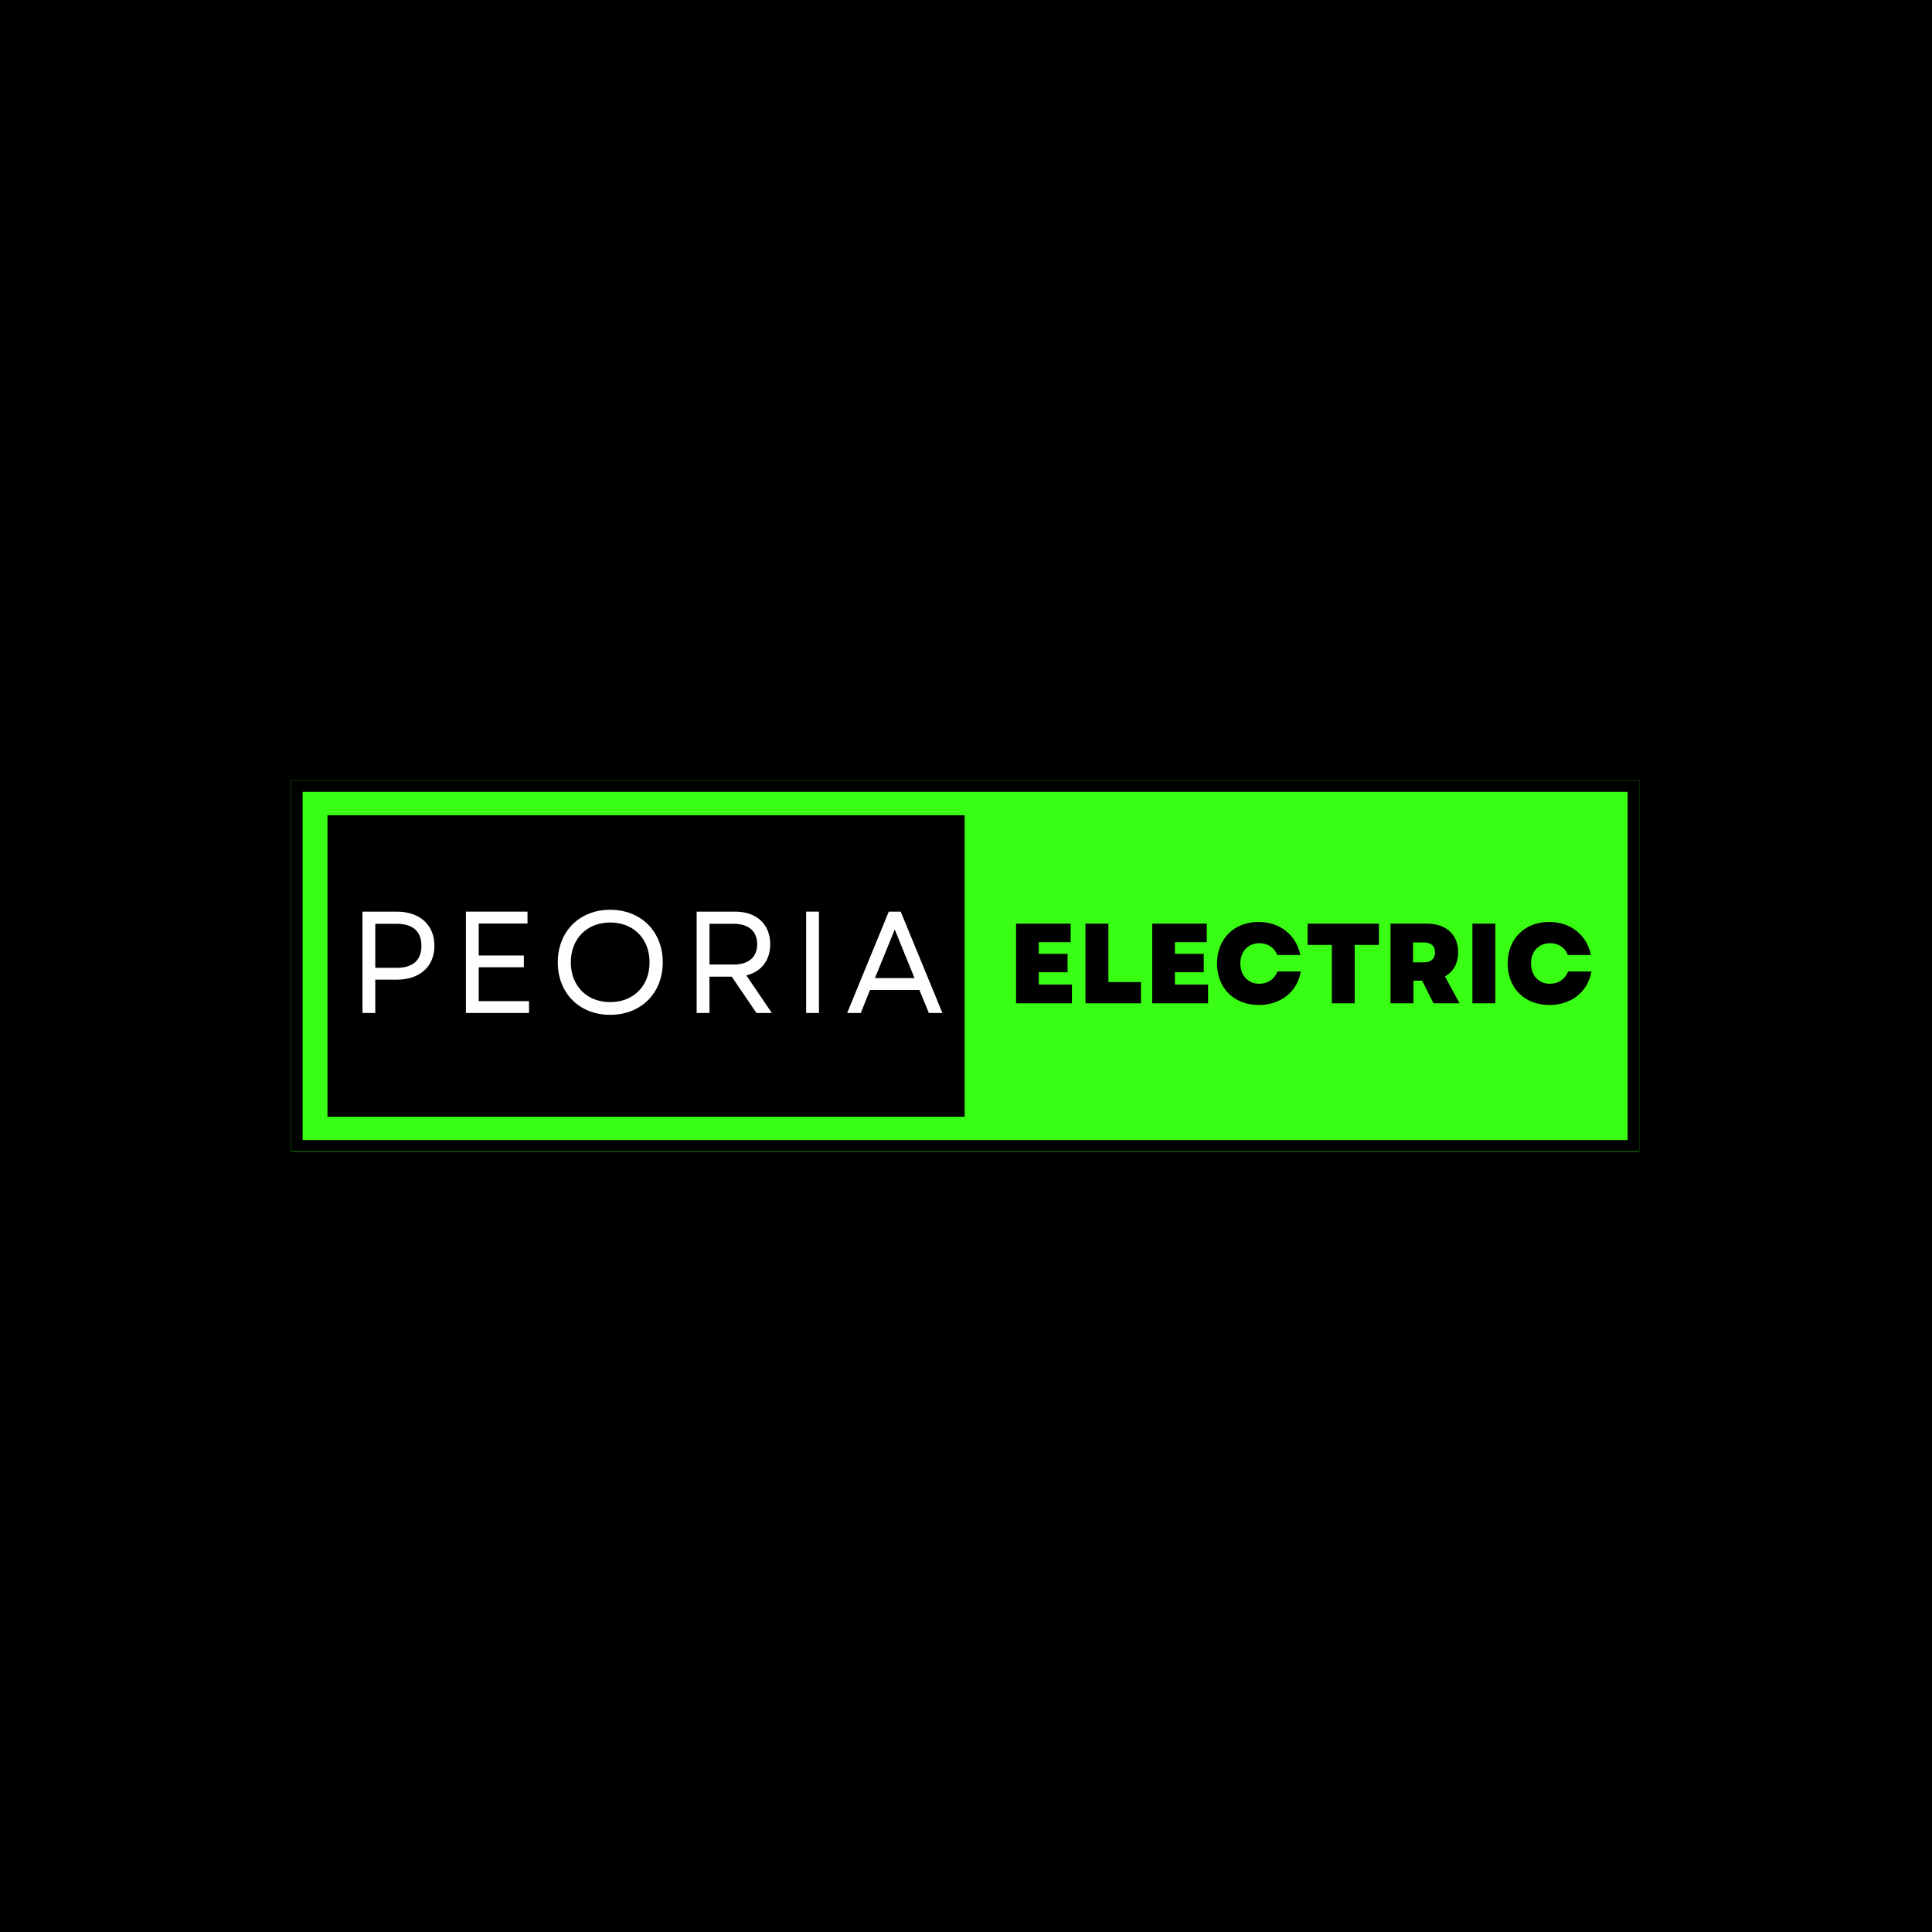
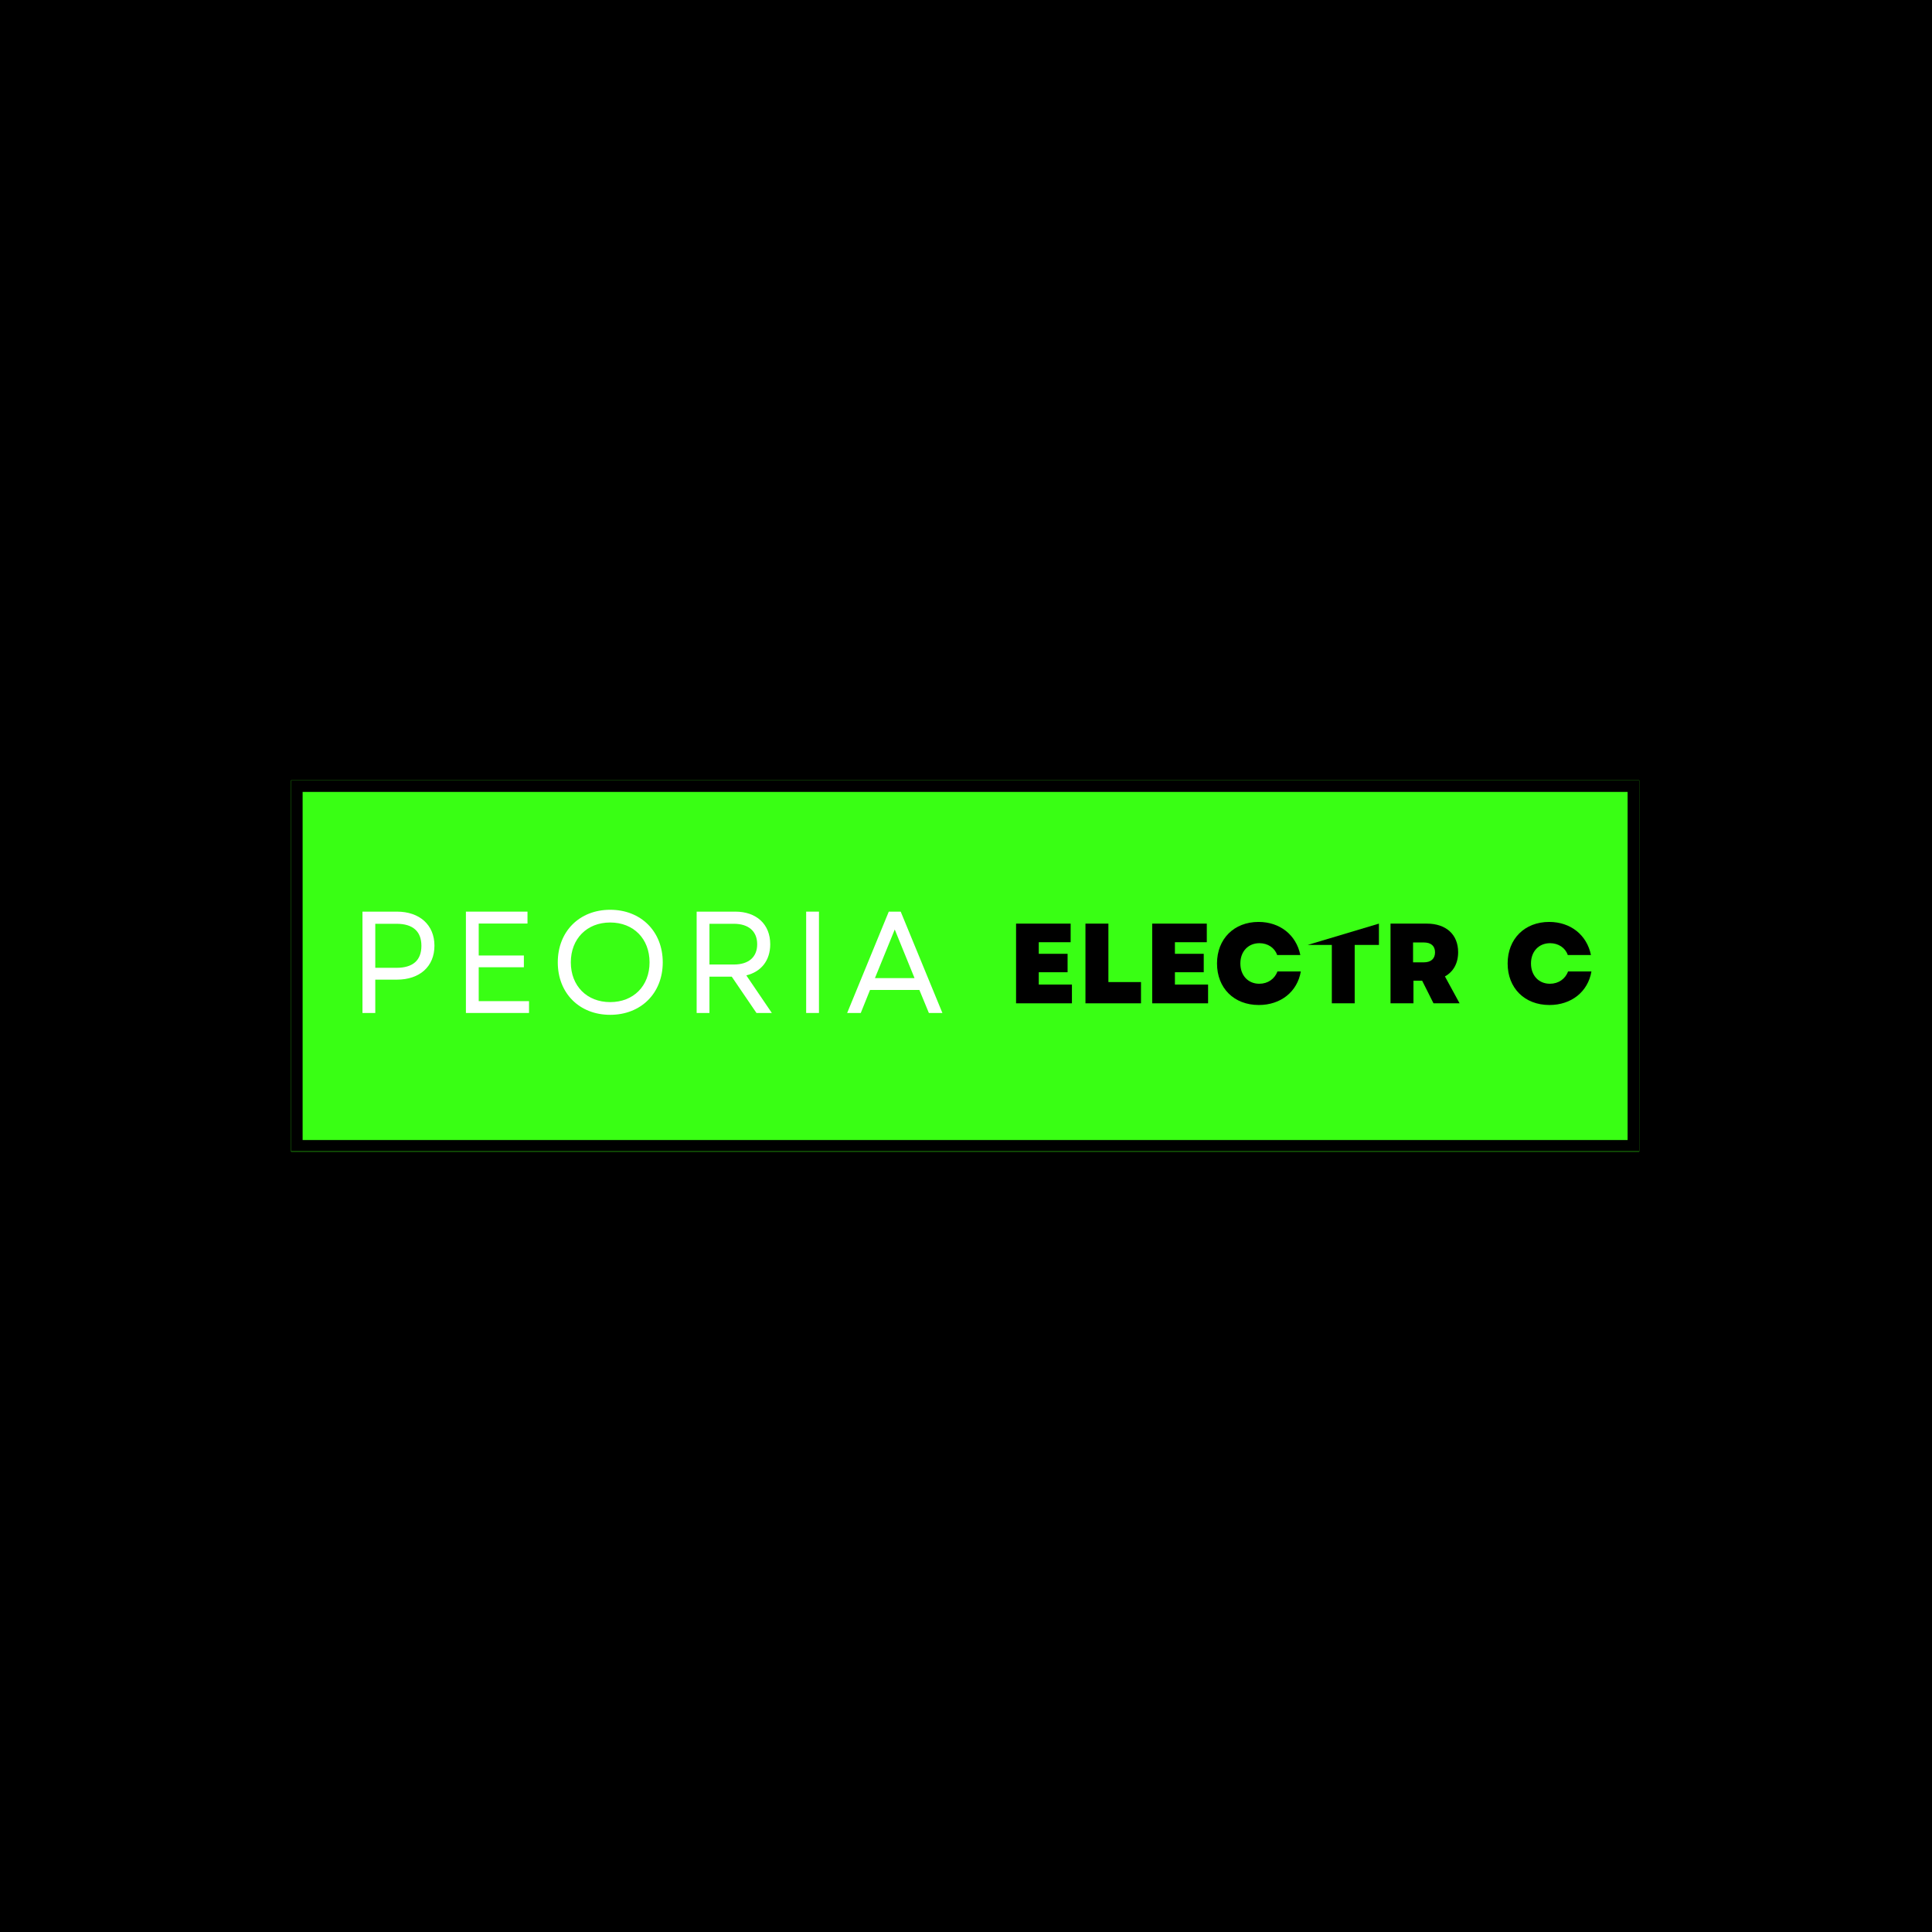
<svg xmlns="http://www.w3.org/2000/svg" width="500" zoomAndPan="magnify" viewBox="0 0 375 375" height="500" preserveAspectRatio="xMidYMid meet" version="1.0">
  <defs>
    <g />
    <clipPath id="cff0a56936">
      <path d="M 56.488 151.465 L 318.176 151.465 L 318.176 223.535 L 56.488 223.535 Z M 56.488 151.465 " clip-rule="nonzero" />
    </clipPath>
    <clipPath id="be24ae42dc">
      <path d="M 56.488 151.465 L 318.168 151.465 L 318.168 223.465 L 56.488 223.465 Z M 56.488 151.465 " clip-rule="nonzero" />
    </clipPath>
    <clipPath id="addd5fe8ad">
-       <path d="M 63.559 158.238 L 187.332 158.238 L 187.332 216.762 L 63.559 216.762 Z M 63.559 158.238 " clip-rule="nonzero" />
-     </clipPath>
+       </clipPath>
  </defs>
  <rect x="-37.5" width="450" fill="#ffffff" y="-37.5" height="450" fill-opacity="1" />
  <rect x="-37.5" width="450" fill="#000000" y="-37.5" height="450" fill-opacity="1" />
  <g clip-path="url(#cff0a56936)">
    <path fill="#39ff14" d="M 56.488 151.465 L 318.309 151.465 L 318.309 223.535 L 56.488 223.535 Z M 56.488 151.465 " fill-opacity="1" fill-rule="nonzero" />
  </g>
  <g clip-path="url(#be24ae42dc)">
    <path stroke-linecap="butt" transform="matrix(0.75, 0, 0, 0.75, 56.489, 151.465)" fill="none" stroke-linejoin="miter" d="M -0.001 -0.001 L 348.905 -0.001 L 348.905 96.093 L -0.001 96.093 Z M -0.001 -0.001 " stroke="#000000" stroke-width="6" stroke-opacity="1" stroke-miterlimit="4" />
  </g>
  <g clip-path="url(#addd5fe8ad)">
    <path fill="#000000" d="M 63.559 158.238 L 187.238 158.238 L 187.238 216.762 L 63.559 216.762 Z M 63.559 158.238 " fill-opacity="1" fill-rule="nonzero" />
  </g>
  <g fill="#ffffff" fill-opacity="1">
    <g transform="translate(67.497, 196.618)">
      <g>
        <path d="M 2.859 0 L 5.344 0 L 5.344 -6.469 L 9.531 -6.469 C 13.969 -6.469 16.828 -9.016 16.828 -13.062 C 16.828 -17.078 13.969 -19.672 9.531 -19.672 L 2.859 -19.672 Z M 5.344 -8.766 L 5.344 -17.312 L 9.469 -17.312 C 12.641 -17.312 14.297 -15.844 14.297 -13.031 C 14.297 -10.219 12.641 -8.766 9.469 -8.766 Z M 5.344 -8.766 " />
      </g>
    </g>
  </g>
  <g fill="#ffffff" fill-opacity="1">
    <g transform="translate(87.574, 196.618)">
      <g>
        <path d="M 2.859 0 L 15.109 0 L 15.109 -2.297 L 5.344 -2.297 L 5.344 -8.875 L 14.109 -8.875 L 14.109 -11.156 L 5.344 -11.156 L 5.344 -17.359 L 14.812 -17.359 L 14.812 -19.672 L 2.859 -19.672 Z M 2.859 0 " />
      </g>
    </g>
  </g>
  <g fill="#ffffff" fill-opacity="1">
    <g transform="translate(106.64, 196.618)">
      <g>
        <path d="M 11.797 0.359 C 17.781 0.359 22 -3.844 22 -9.828 C 22 -15.812 17.781 -20.031 11.797 -20.031 C 5.812 -20.031 1.625 -15.812 1.625 -9.828 C 1.625 -3.844 5.812 0.359 11.797 0.359 Z M 4.156 -9.828 C 4.156 -14.406 7.281 -17.562 11.797 -17.562 C 16.328 -17.562 19.438 -14.406 19.438 -9.828 C 19.438 -5.25 16.328 -2.109 11.797 -2.109 C 7.281 -2.109 4.156 -5.25 4.156 -9.828 Z M 4.156 -9.828 " />
      </g>
    </g>
  </g>
  <g fill="#ffffff" fill-opacity="1">
    <g transform="translate(132.36, 196.618)">
      <g>
        <path d="M 2.859 0 L 5.344 0 L 5.344 -7.047 L 9.672 -7.047 L 14.469 0 L 17.453 0 L 12.5 -7.297 C 15.375 -8 17.141 -10.172 17.141 -13.344 C 17.141 -17.25 14.438 -19.672 10.359 -19.672 L 2.859 -19.672 Z M 5.344 -9.406 L 5.344 -17.312 L 10.078 -17.312 C 12.953 -17.312 14.609 -15.844 14.609 -13.344 C 14.609 -10.844 12.953 -9.406 10.078 -9.406 Z M 5.344 -9.406 " />
      </g>
    </g>
  </g>
  <g fill="#ffffff" fill-opacity="1">
    <g transform="translate(153.616, 196.618)">
      <g>
        <path d="M 2.859 0 L 5.344 0 L 5.344 -19.672 L 2.859 -19.672 Z M 2.859 0 " />
      </g>
    </g>
  </g>
  <g fill="#ffffff" fill-opacity="1">
    <g transform="translate(163.95, 196.618)">
      <g>
        <path d="M 0.484 0 L 3.125 0 L 4.922 -4.469 L 14.5 -4.469 L 16.344 0 L 18.969 0 L 10.875 -19.672 L 8.562 -19.672 Z M 5.875 -6.766 L 9.719 -16.203 L 13.562 -6.766 Z M 5.875 -6.766 " />
      </g>
    </g>
  </g>
  <g fill="#000000" fill-opacity="1">
    <g transform="translate(195.577, 194.743)">
      <g>
        <path d="M 1.641 0 L 12.484 0 L 12.484 -3.641 L 6.047 -3.641 L 6.047 -6.031 L 11.641 -6.031 L 11.641 -9.609 L 6.047 -9.609 L 6.047 -11.859 L 12.234 -11.859 L 12.234 -15.469 L 1.641 -15.469 Z M 1.641 0 " />
      </g>
    </g>
  </g>
  <g fill="#000000" fill-opacity="1">
    <g transform="translate(209.045, 194.743)">
      <g>
        <path d="M 1.641 0 L 12.422 0 L 12.422 -4.125 L 6.094 -4.125 L 6.094 -15.469 L 1.641 -15.469 Z M 1.641 0 " />
      </g>
    </g>
  </g>
  <g fill="#000000" fill-opacity="1">
    <g transform="translate(222.004, 194.743)">
      <g>
        <path d="M 1.641 0 L 12.484 0 L 12.484 -3.641 L 6.047 -3.641 L 6.047 -6.031 L 11.641 -6.031 L 11.641 -9.609 L 6.047 -9.609 L 6.047 -11.859 L 12.234 -11.859 L 12.234 -15.469 L 1.641 -15.469 Z M 1.641 0 " />
      </g>
    </g>
  </g>
  <g fill="#000000" fill-opacity="1">
    <g transform="translate(235.472, 194.743)">
      <g>
        <path d="M 8.859 0.328 C 13.125 0.328 16.344 -2.25 17.016 -6.188 L 12.484 -6.188 C 11.938 -4.734 10.625 -3.797 8.953 -3.797 C 6.781 -3.797 5.281 -5.406 5.281 -7.734 C 5.281 -10.078 6.812 -11.672 8.984 -11.672 C 10.609 -11.672 11.953 -10.766 12.422 -9.375 L 16.922 -9.375 C 16.125 -13.281 12.953 -15.797 8.812 -15.797 C 4.047 -15.797 0.75 -12.5 0.75 -7.734 C 0.75 -2.953 4.047 0.328 8.859 0.328 Z M 8.859 0.328 " />
      </g>
    </g>
  </g>
  <g fill="#000000" fill-opacity="1">
    <g transform="translate(253.179, 194.743)">
      <g>
-         <path d="M 5.328 0 L 9.766 0 L 9.766 -11.328 L 14.469 -11.328 L 14.469 -15.469 L 0.625 -15.469 L 0.625 -11.328 L 5.328 -11.328 Z M 5.328 0 " />
+         <path d="M 5.328 0 L 9.766 0 L 9.766 -11.328 L 14.469 -11.328 L 14.469 -15.469 L 0.625 -11.328 L 5.328 -11.328 Z M 5.328 0 " />
      </g>
    </g>
  </g>
  <g fill="#000000" fill-opacity="1">
    <g transform="translate(268.258, 194.743)">
      <g>
        <path d="M 1.641 0 L 6.094 0 L 6.094 -4.391 L 7.781 -4.391 L 9.984 0 L 15.047 0 L 12.203 -5.219 C 13.828 -6.125 14.766 -7.75 14.766 -9.922 C 14.766 -13.344 12.438 -15.469 8.688 -15.469 L 1.641 -15.469 Z M 6.016 -7.953 L 6.016 -11.812 L 8.094 -11.812 C 9.5 -11.812 10.281 -11.141 10.281 -9.891 C 10.281 -8.656 9.5 -7.953 8.094 -7.953 Z M 6.016 -7.953 " />
      </g>
    </g>
  </g>
  <g fill="#000000" fill-opacity="1">
    <g transform="translate(284.154, 194.743)">
      <g>
-         <path d="M 1.641 0 L 6.094 0 L 6.094 -15.469 L 1.641 -15.469 Z M 1.641 0 " />
-       </g>
+         </g>
    </g>
  </g>
  <g fill="#000000" fill-opacity="1">
    <g transform="translate(291.882, 194.743)">
      <g>
        <path d="M 8.859 0.328 C 13.125 0.328 16.344 -2.25 17.016 -6.188 L 12.484 -6.188 C 11.938 -4.734 10.625 -3.797 8.953 -3.797 C 6.781 -3.797 5.281 -5.406 5.281 -7.734 C 5.281 -10.078 6.812 -11.672 8.984 -11.672 C 10.609 -11.672 11.953 -10.766 12.422 -9.375 L 16.922 -9.375 C 16.125 -13.281 12.953 -15.797 8.812 -15.797 C 4.047 -15.797 0.75 -12.5 0.75 -7.734 C 0.75 -2.953 4.047 0.328 8.859 0.328 Z M 8.859 0.328 " />
      </g>
    </g>
  </g>
</svg>